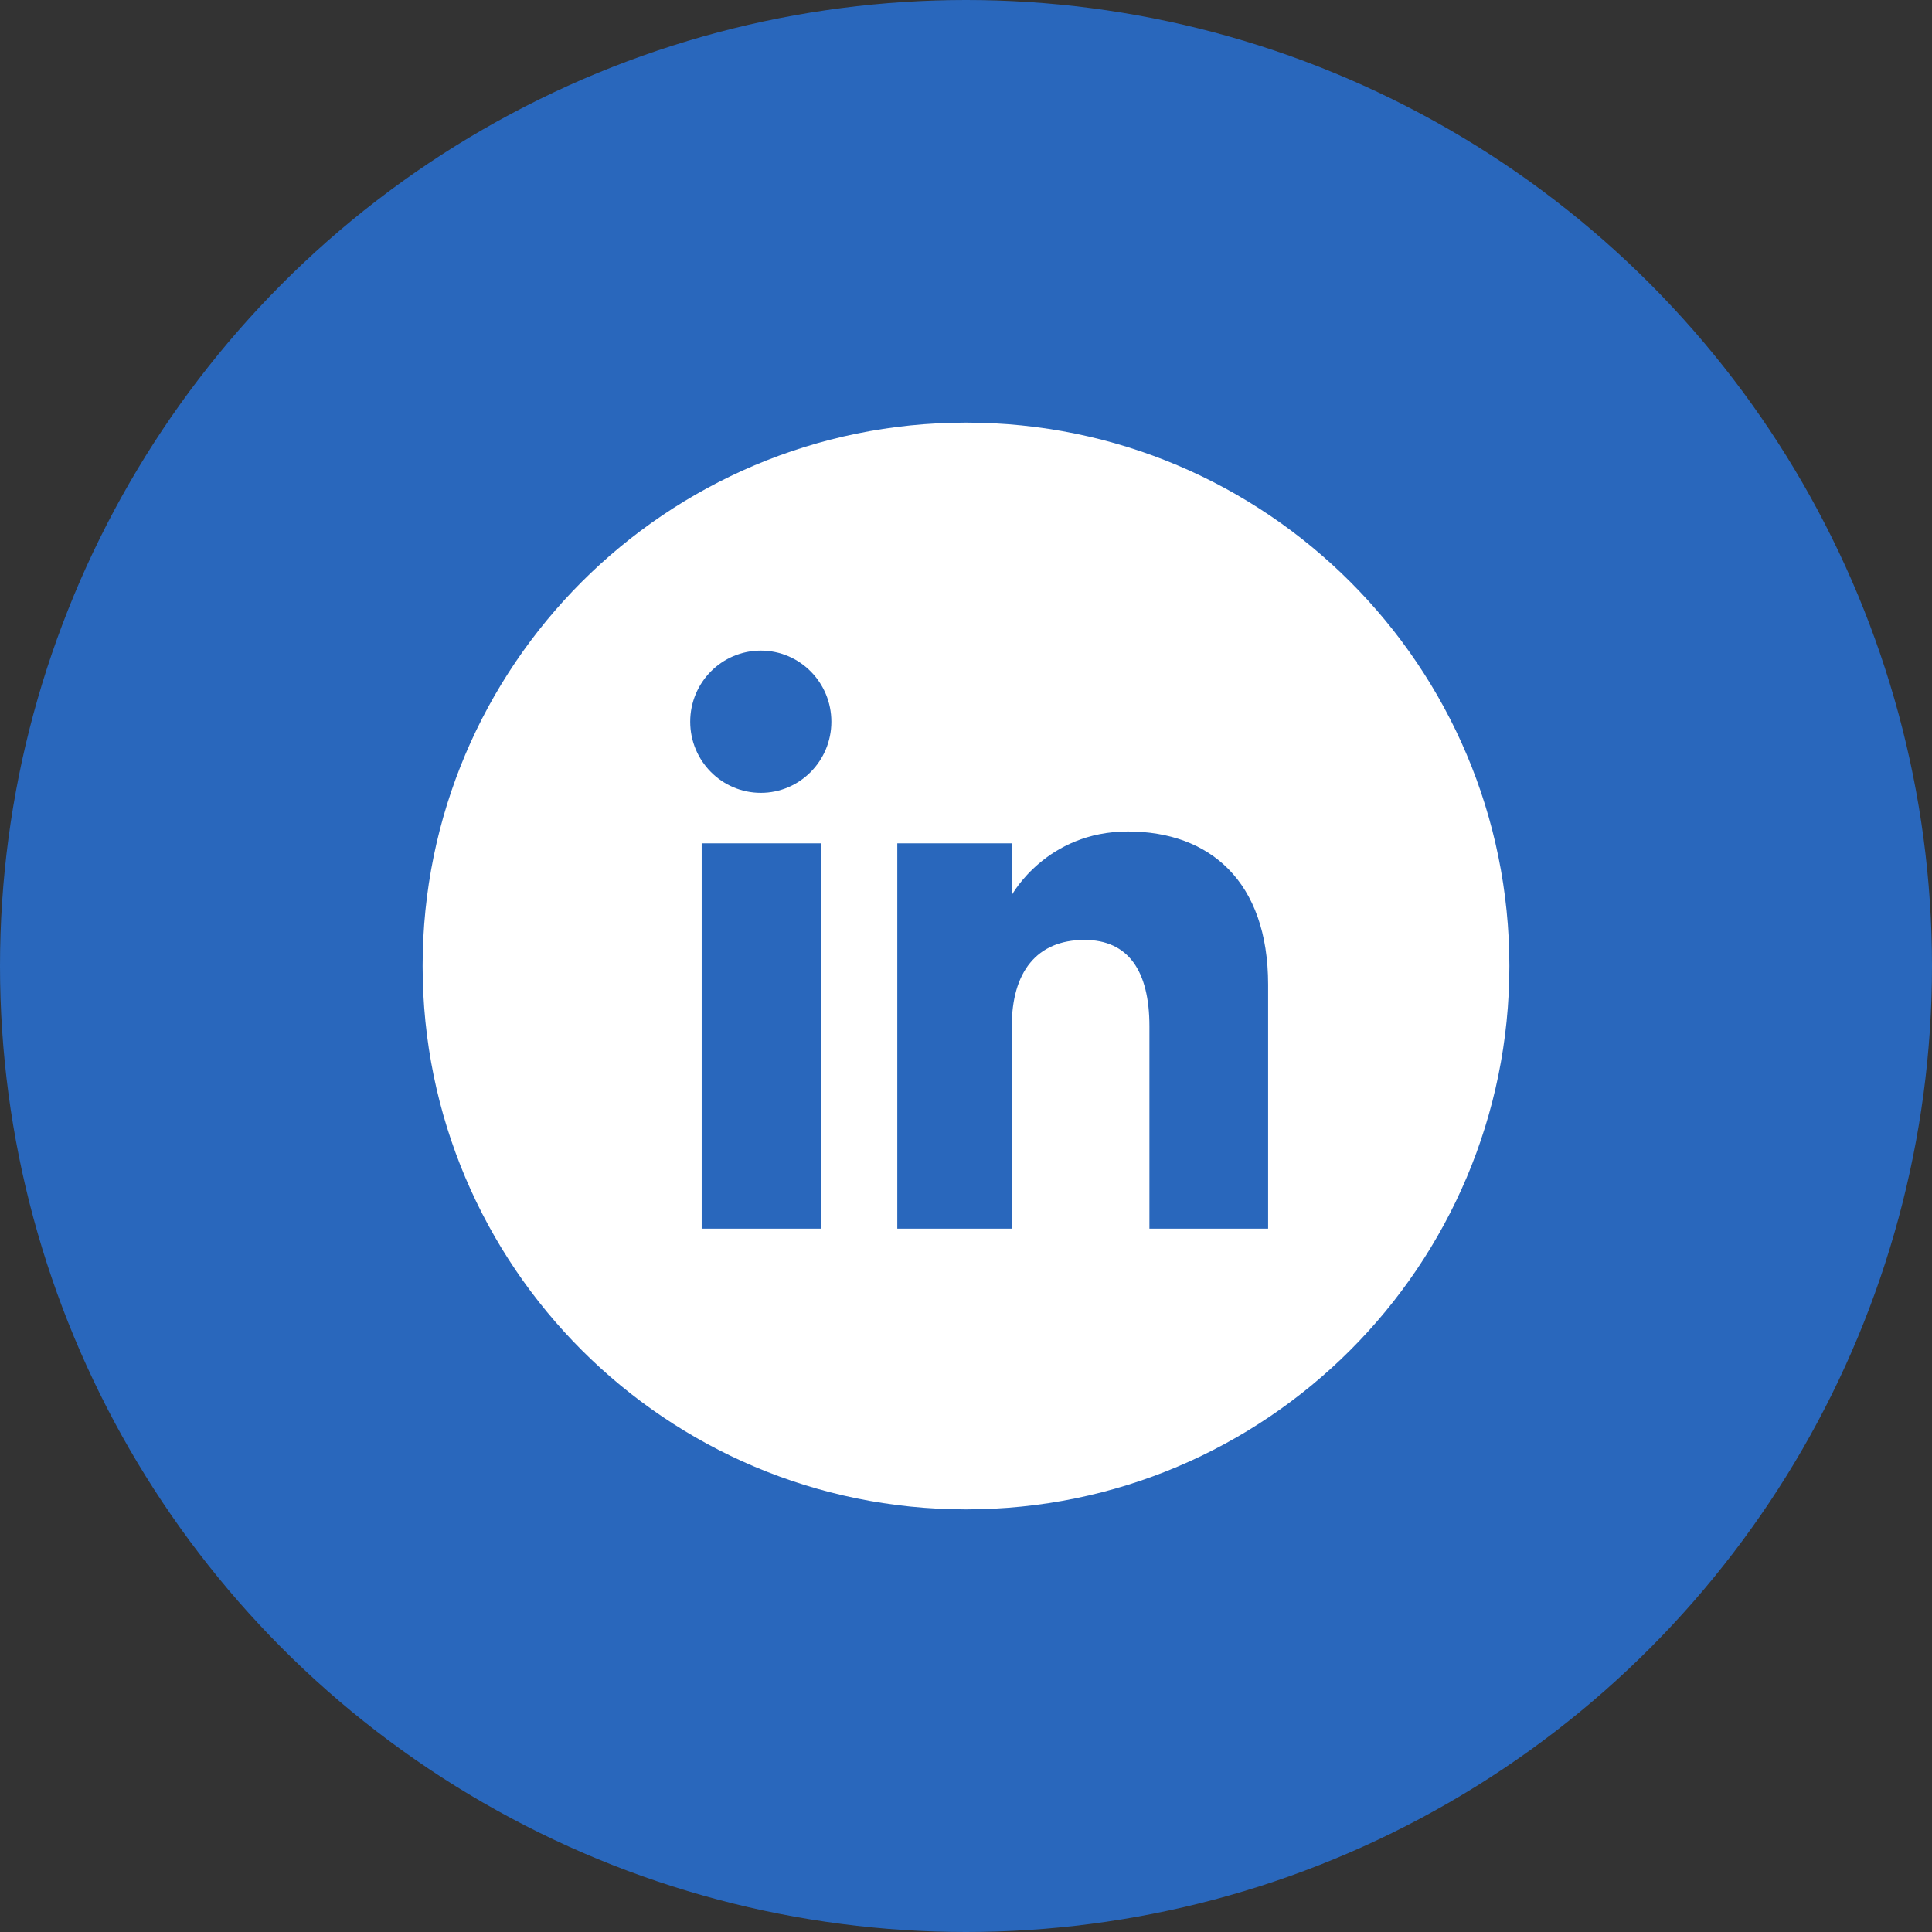
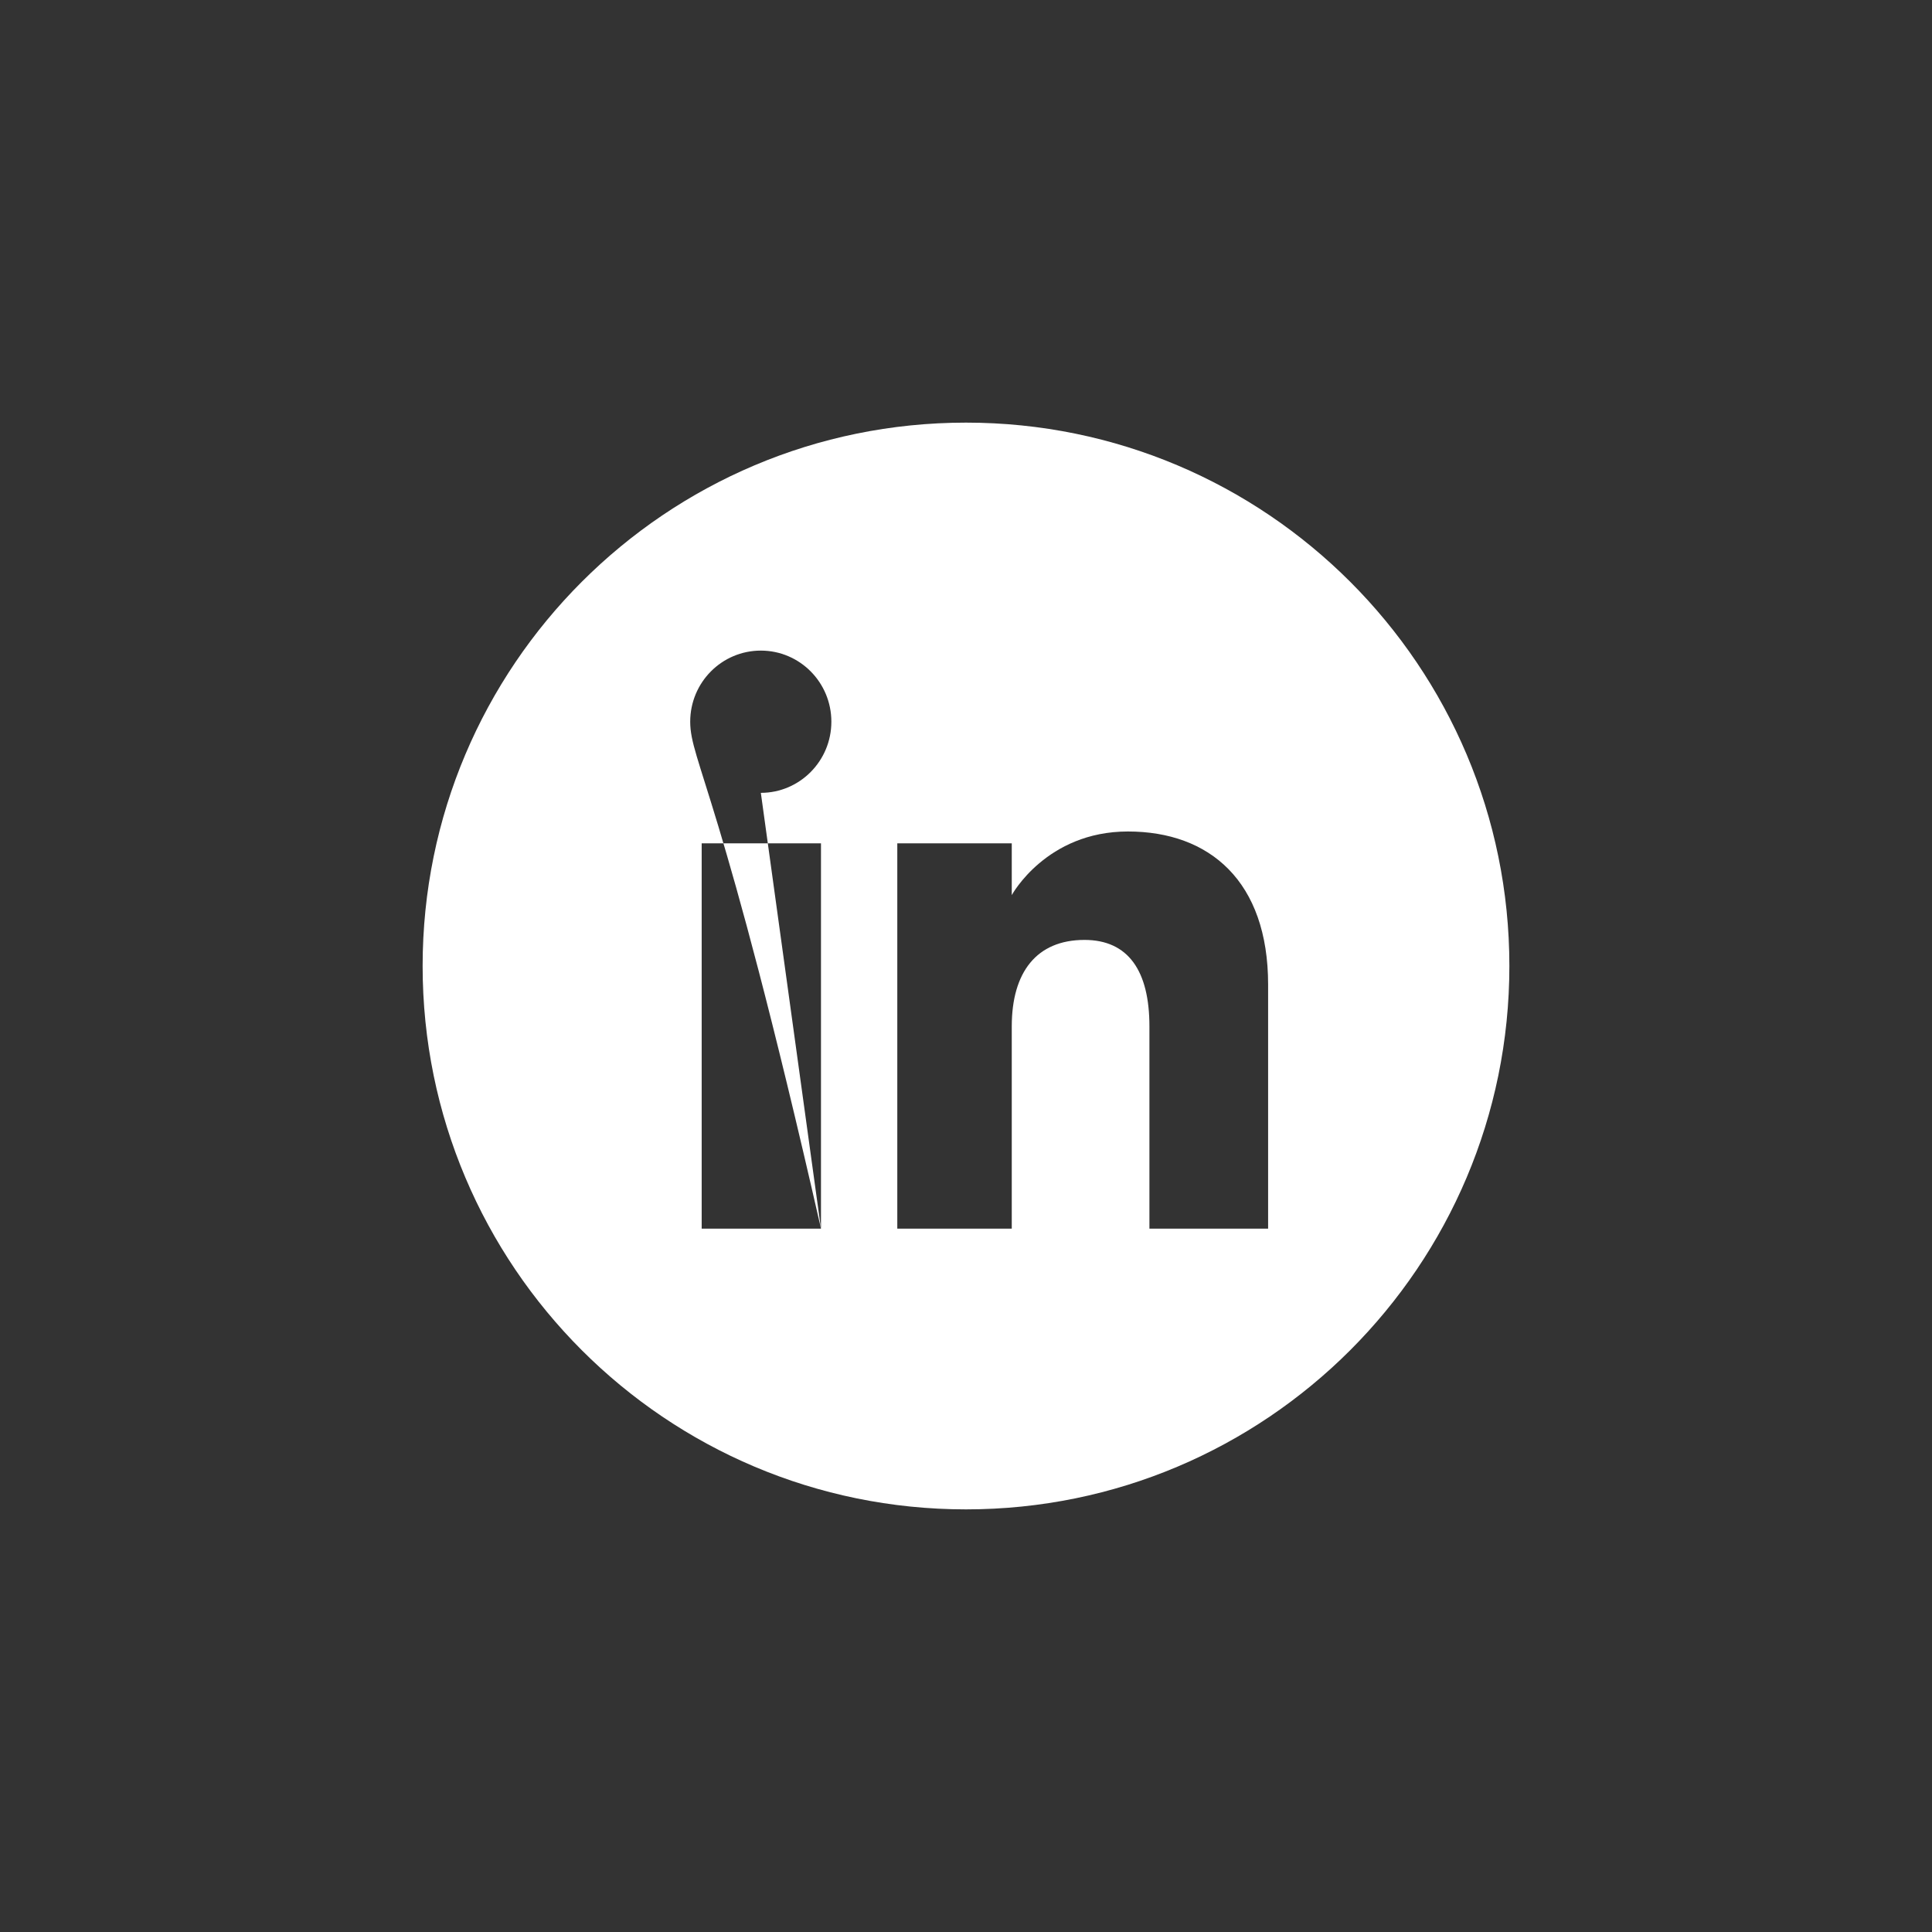
<svg xmlns="http://www.w3.org/2000/svg" width="16" height="16" viewBox="0 0 16 16" fill="none">
  <rect x="0" y="0" width="16" height="16" fill="#333333" stroke="none" />
-   <circle cx="8" cy="8" r="8" fill="#2967BC" />
-   <path d="M8 3.5C5.515 3.5 3.5 5.515 3.5 8C3.5 10.485 5.515 12.5 8 12.5C10.485 12.5 12.5 10.485 12.5 8C12.5 5.515 10.485 3.5 8 3.5ZM6.799 10.175H5.811V6.984H6.799V10.175ZM6.301 6.566C5.978 6.566 5.716 6.302 5.716 5.977C5.716 5.651 5.978 5.388 6.301 5.388C6.623 5.388 6.885 5.651 6.885 5.977C6.885 6.302 6.623 6.566 6.301 6.566ZM10.502 10.175H9.519V8.5C9.519 8.04 9.344 7.784 8.981 7.784C8.585 7.784 8.379 8.051 8.379 8.5V10.175H7.431V6.984H8.379V7.413C8.379 7.413 8.664 6.886 9.341 6.886C10.018 6.886 10.502 7.299 10.502 8.154L10.502 10.175Z" fill="white" />
+   <path d="M8 3.5C5.515 3.5 3.5 5.515 3.5 8C3.5 10.485 5.515 12.5 8 12.5C10.485 12.5 12.5 10.485 12.5 8C12.5 5.515 10.485 3.5 8 3.5ZM6.799 10.175H5.811V6.984H6.799V10.175ZC5.978 6.566 5.716 6.302 5.716 5.977C5.716 5.651 5.978 5.388 6.301 5.388C6.623 5.388 6.885 5.651 6.885 5.977C6.885 6.302 6.623 6.566 6.301 6.566ZM10.502 10.175H9.519V8.5C9.519 8.04 9.344 7.784 8.981 7.784C8.585 7.784 8.379 8.051 8.379 8.5V10.175H7.431V6.984H8.379V7.413C8.379 7.413 8.664 6.886 9.341 6.886C10.018 6.886 10.502 7.299 10.502 8.154L10.502 10.175Z" fill="white" />
</svg>